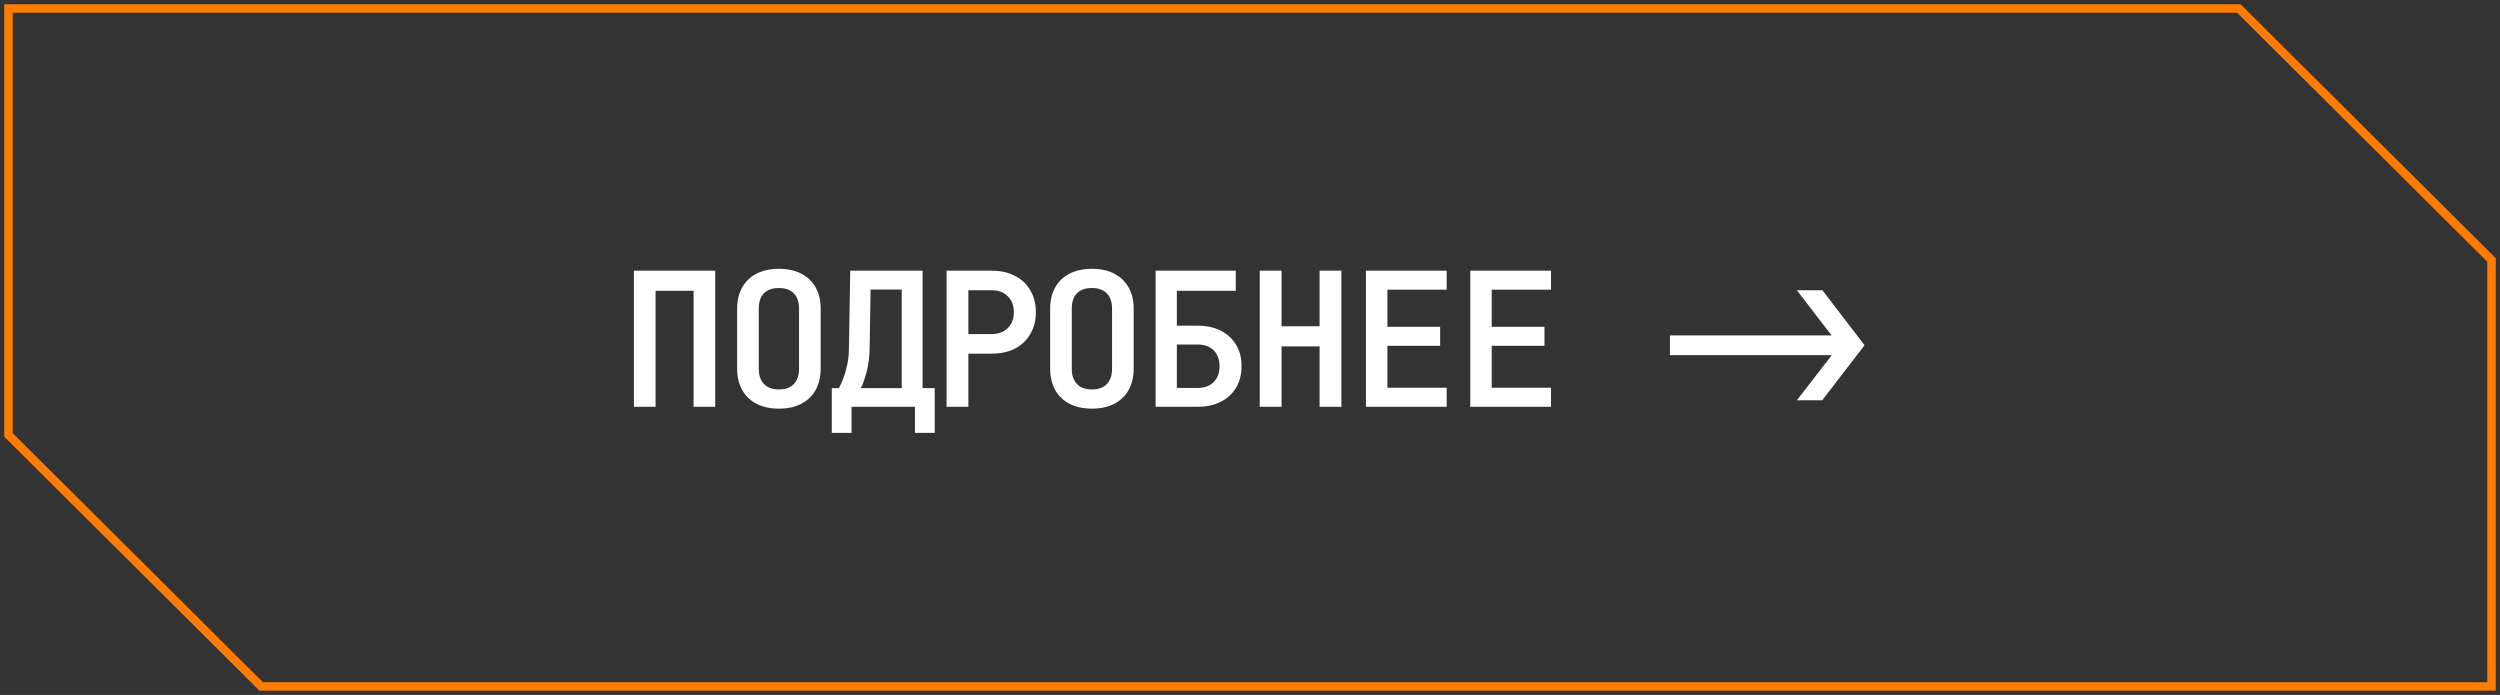
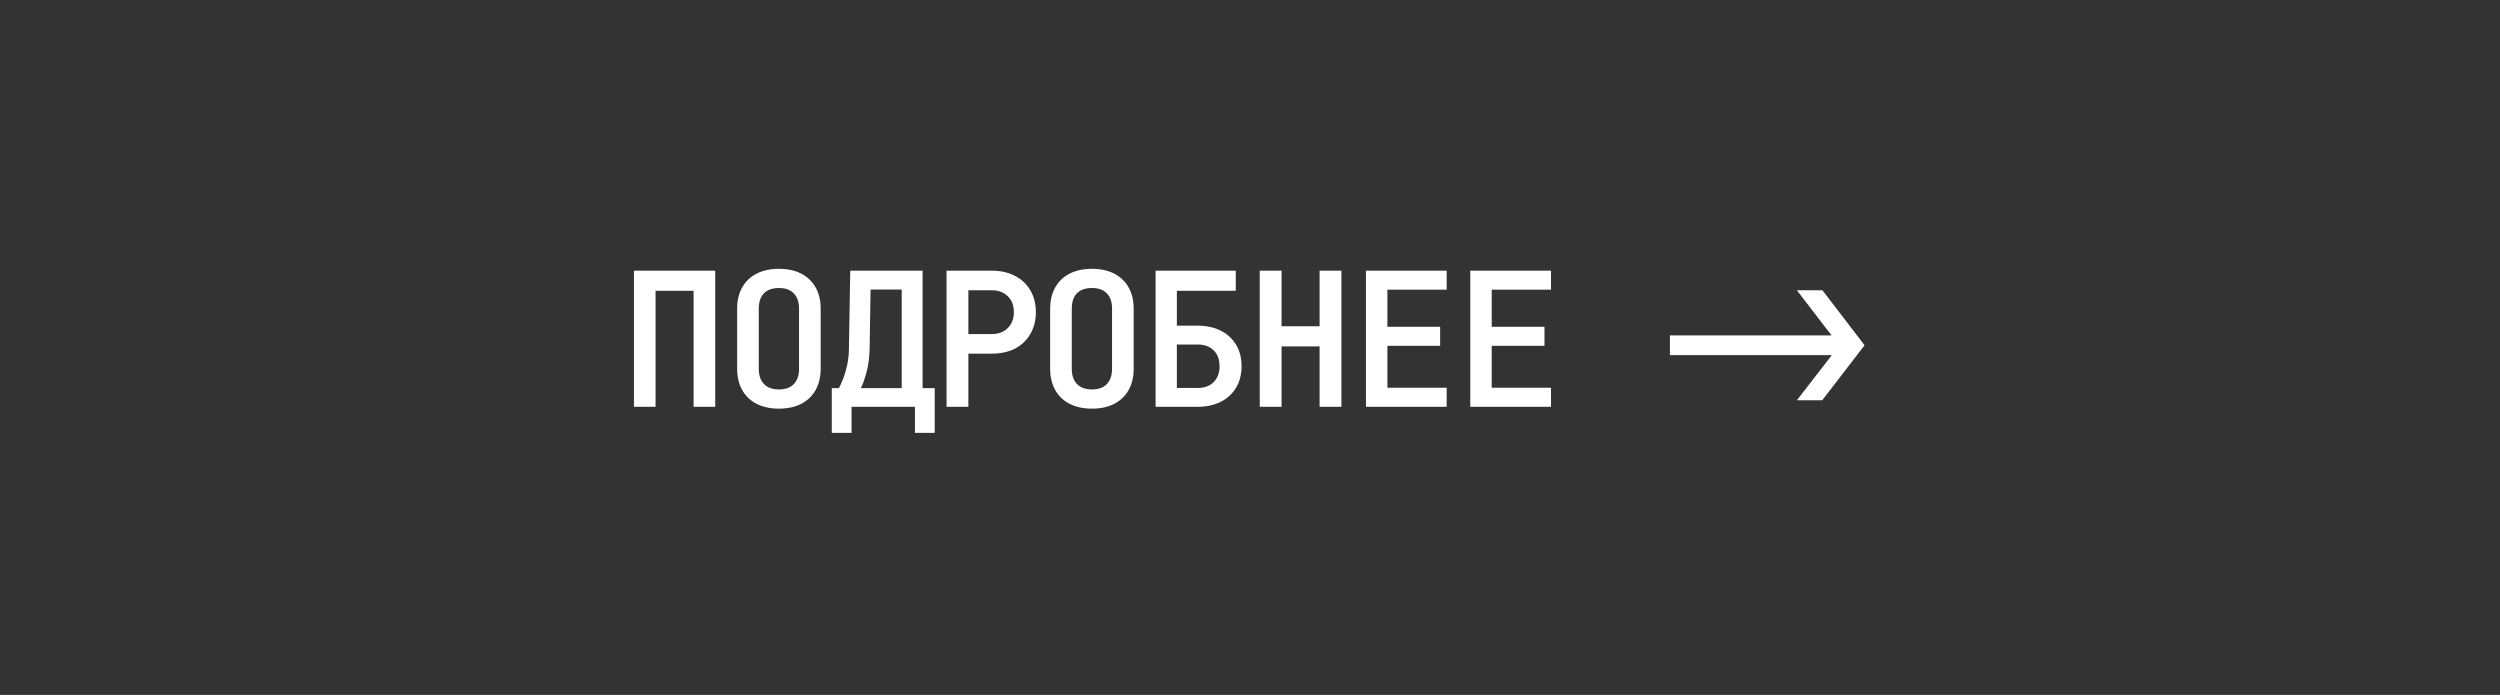
<svg xmlns="http://www.w3.org/2000/svg" width="295" height="82" viewBox="0 0 295 82" fill="none">
  <rect x="0" y="0" width="295" height="82" fill="#333333" stroke="none" />
-   <path d="M264.181 1L294 30.677V81H30.819L1 51.323V1H264.181Z" stroke="#FF7B01" />
  <path d="M74.804 48V31.94H84.396V48H81.844V34.316H77.356V48H74.804ZM91.911 48.22C90.899 48.22 90.019 48.029 89.271 47.648C88.538 47.267 87.973 46.724 87.577 46.02C87.181 45.301 86.983 44.465 86.983 43.512V36.428C86.983 35.46 87.181 34.624 87.577 33.92C87.973 33.216 88.538 32.673 89.271 32.292C90.019 31.911 90.899 31.72 91.911 31.72C92.938 31.72 93.818 31.911 94.551 32.292C95.285 32.673 95.849 33.216 96.245 33.92C96.641 34.624 96.839 35.46 96.839 36.428V43.512C96.839 44.465 96.641 45.301 96.245 46.02C95.849 46.724 95.285 47.267 94.551 47.648C93.818 48.029 92.938 48.22 91.911 48.22ZM91.911 45.954C92.689 45.954 93.275 45.741 93.671 45.316C94.082 44.891 94.287 44.289 94.287 43.512V36.428C94.287 35.636 94.082 35.035 93.671 34.624C93.275 34.199 92.689 33.986 91.911 33.986C91.134 33.986 90.54 34.199 90.129 34.624C89.733 35.035 89.535 35.636 89.535 36.428V43.512C89.535 44.289 89.741 44.891 90.151 45.316C90.562 45.741 91.149 45.954 91.911 45.954ZM98.151 51.08V45.8H98.987C99.148 45.521 99.317 45.147 99.493 44.678C99.683 44.194 99.845 43.644 99.977 43.028C100.109 42.397 100.175 41.73 100.175 41.026L100.329 31.94H108.865V45.8H110.295V51.08H107.963V48H100.483V51.08H98.151ZM101.583 45.8H106.401V34.162H102.727L102.617 41.026C102.602 42.111 102.477 43.087 102.243 43.952C102.008 44.803 101.788 45.419 101.583 45.8ZM111.694 48V31.94H117.018C118.074 31.94 118.991 32.145 119.768 32.556C120.546 32.952 121.147 33.517 121.572 34.25C122.012 34.983 122.232 35.849 122.232 36.846C122.232 37.814 122.012 38.672 121.572 39.42C121.147 40.153 120.546 40.725 119.768 41.136C118.991 41.532 118.074 41.73 117.018 41.73H114.268V48H111.694ZM114.268 39.42H117.018C117.81 39.42 118.441 39.185 118.91 38.716C119.394 38.247 119.636 37.623 119.636 36.846C119.636 36.039 119.394 35.409 118.91 34.954C118.441 34.485 117.81 34.25 117.018 34.25H114.268V39.42ZM128.846 48.22C127.834 48.22 126.954 48.029 126.206 47.648C125.472 47.267 124.908 46.724 124.512 46.02C124.116 45.301 123.918 44.465 123.918 43.512V36.428C123.918 35.46 124.116 34.624 124.512 33.92C124.908 33.216 125.472 32.673 126.206 32.292C126.954 31.911 127.834 31.72 128.846 31.72C129.872 31.72 130.752 31.911 131.486 32.292C132.219 32.673 132.784 33.216 133.18 33.92C133.576 34.624 133.774 35.46 133.774 36.428V43.512C133.774 44.465 133.576 45.301 133.18 46.02C132.784 46.724 132.219 47.267 131.486 47.648C130.752 48.029 129.872 48.22 128.846 48.22ZM128.846 45.954C129.623 45.954 130.21 45.741 130.606 45.316C131.016 44.891 131.222 44.289 131.222 43.512V36.428C131.222 35.636 131.016 35.035 130.606 34.624C130.21 34.199 129.623 33.986 128.846 33.986C128.068 33.986 127.474 34.199 127.064 34.624C126.668 35.035 126.47 35.636 126.47 36.428V43.512C126.47 44.289 126.675 44.891 127.086 45.316C127.496 45.741 128.083 45.954 128.846 45.954ZM136.361 48V31.94H145.821V34.316H138.869V38.43H141.311C142.367 38.43 143.284 38.628 144.061 39.024C144.838 39.42 145.44 39.977 145.865 40.696C146.29 41.4 146.503 42.236 146.503 43.204C146.503 44.172 146.29 45.015 145.865 45.734C145.44 46.453 144.838 47.01 144.061 47.406C143.284 47.802 142.367 48 141.311 48H136.361ZM138.869 45.778H141.311C142.118 45.778 142.748 45.551 143.203 45.096C143.672 44.627 143.907 44.003 143.907 43.226C143.907 42.419 143.672 41.789 143.203 41.334C142.748 40.879 142.118 40.652 141.311 40.652H138.869V45.778ZM148.65 48V31.94H151.224V38.496H155.712V31.94H158.286V48H155.712V40.872H151.224V48H148.65ZM161.182 48V31.94H170.708V34.184H163.712V38.562H169.938V40.806H163.712V45.756H170.708V48H161.182ZM173.493 48V31.94H183.019V34.184H176.023V38.562H182.249V40.806H176.023V45.756H183.019V48H173.493ZM212.033 34.25H215.047L220.019 40.74L215.025 47.23H212.033L215.883 42.258C215.927 42.199 215.971 42.141 216.015 42.082C216.074 42.023 216.118 41.965 216.147 41.906H197.051V39.574H216.125C216.081 39.515 216.037 39.457 215.993 39.398C215.949 39.325 215.891 39.251 215.817 39.178L212.033 34.25Z" fill="white" />
</svg>